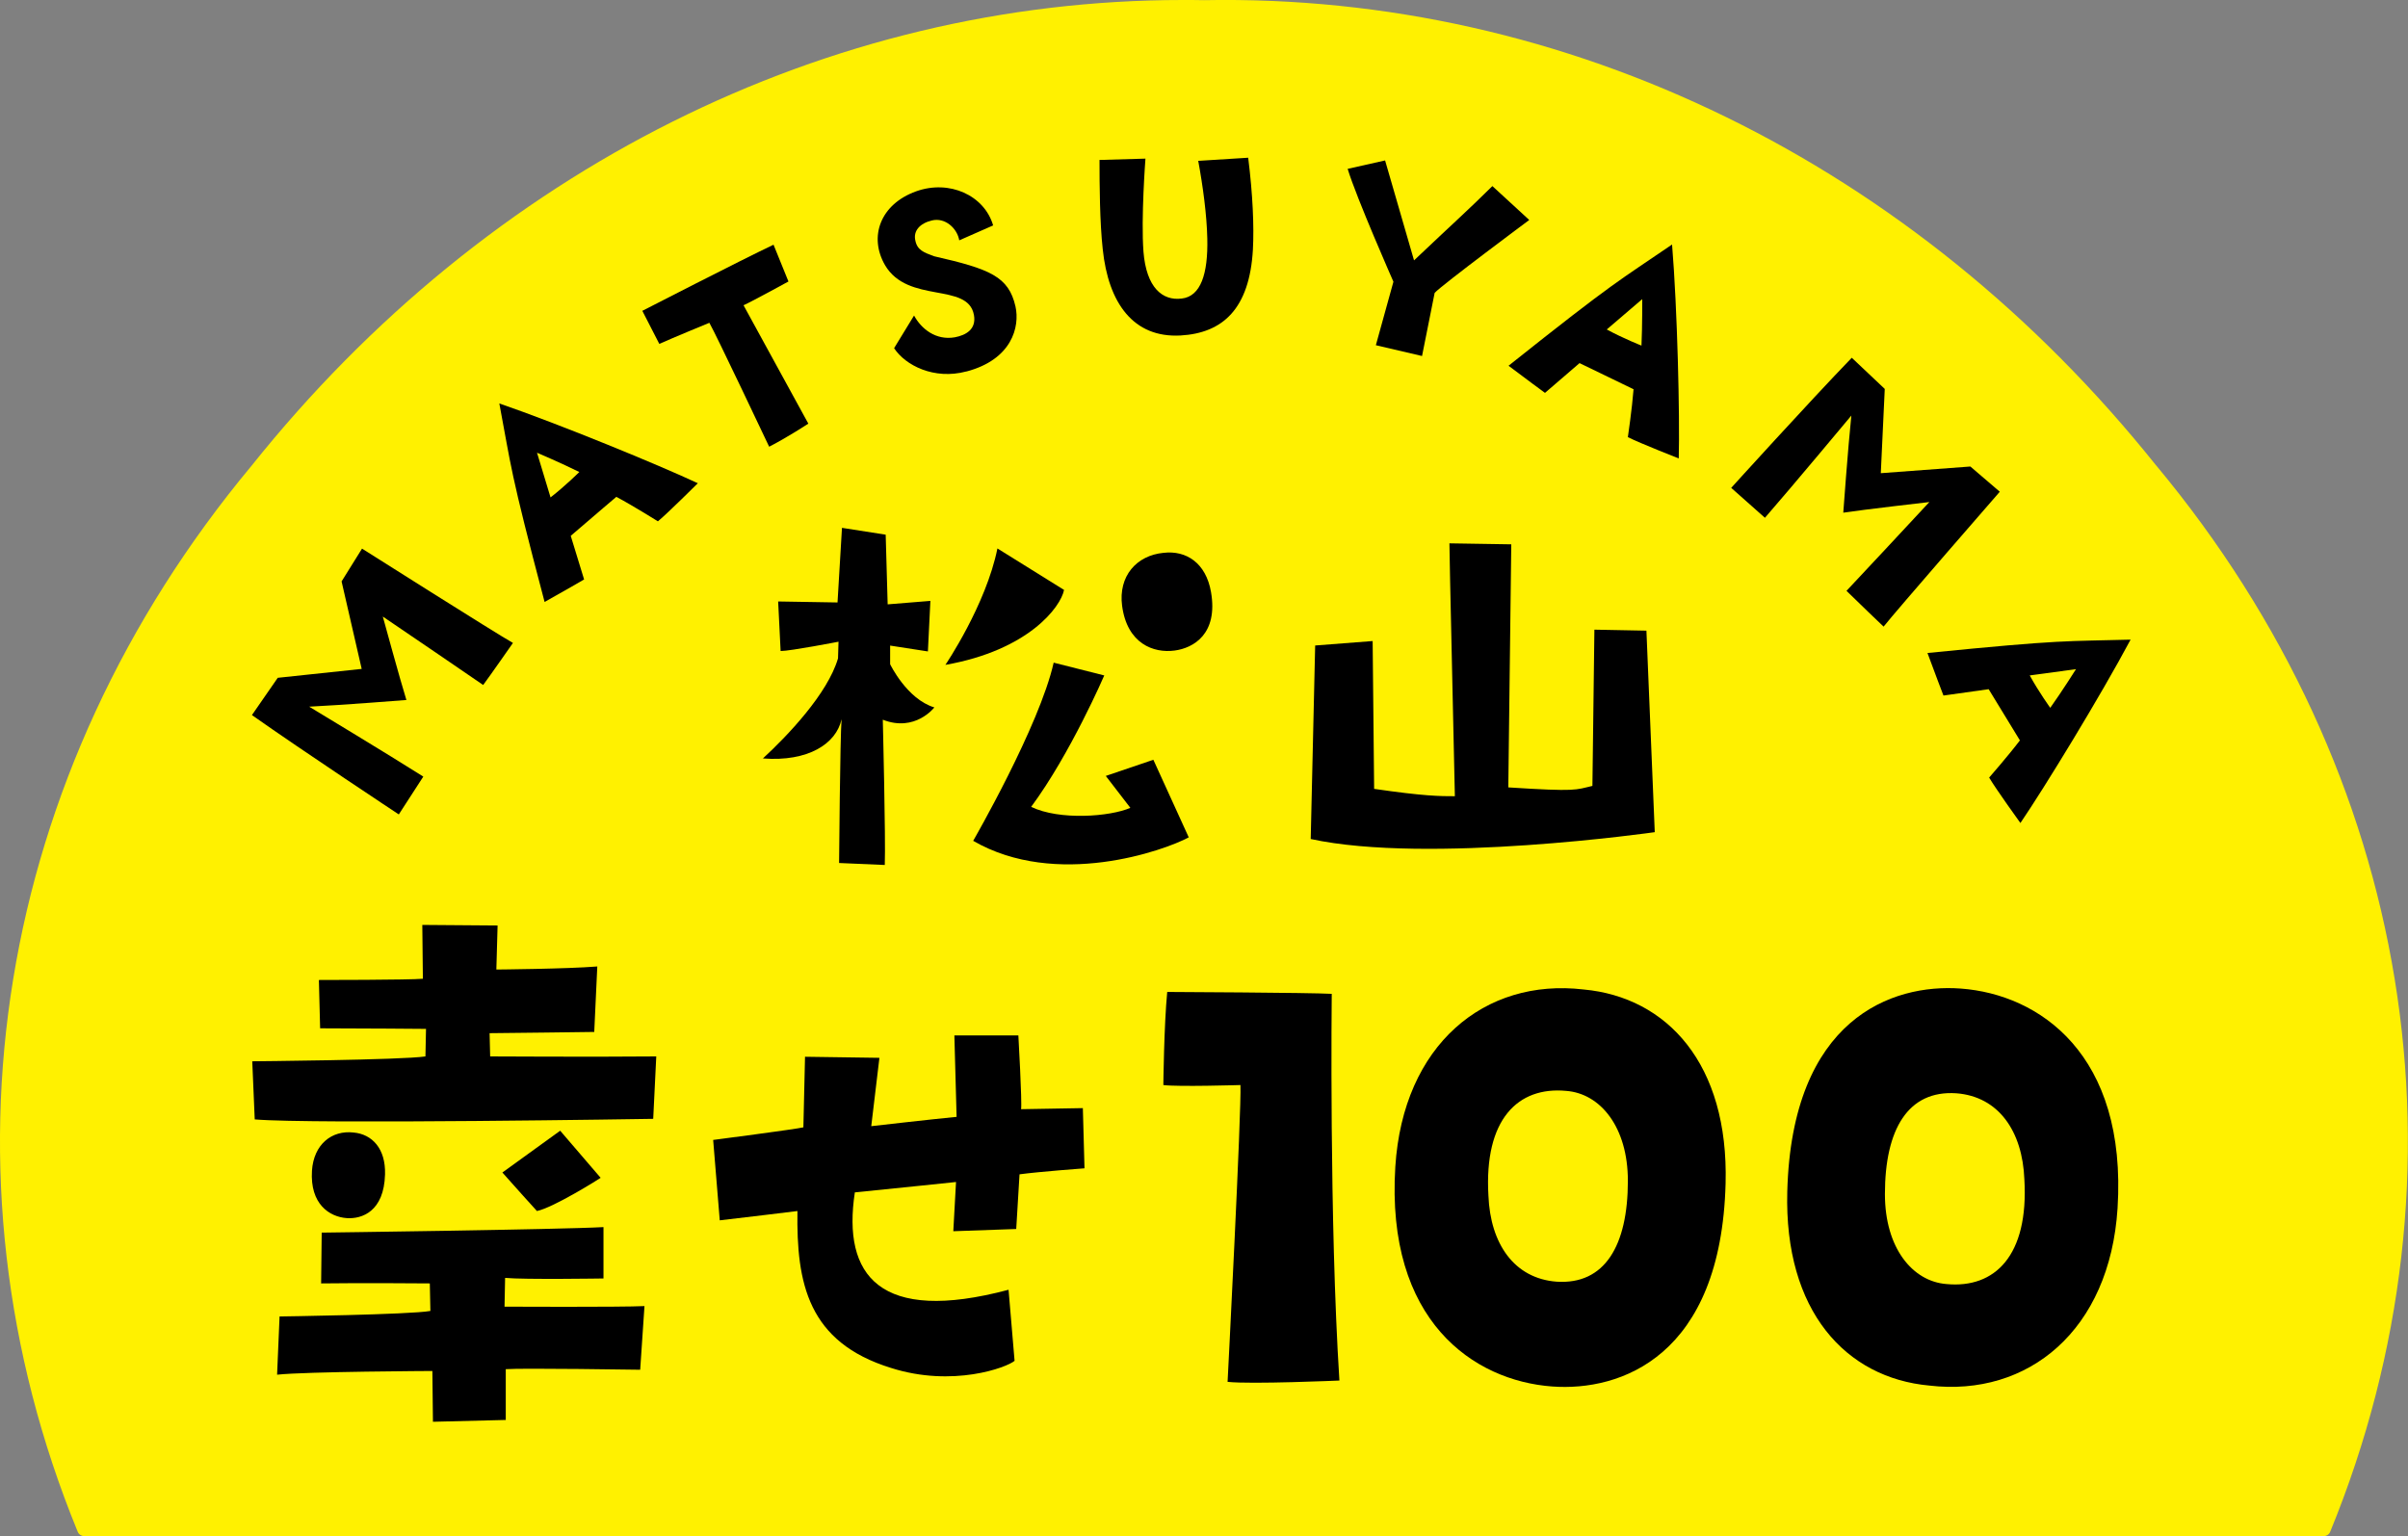
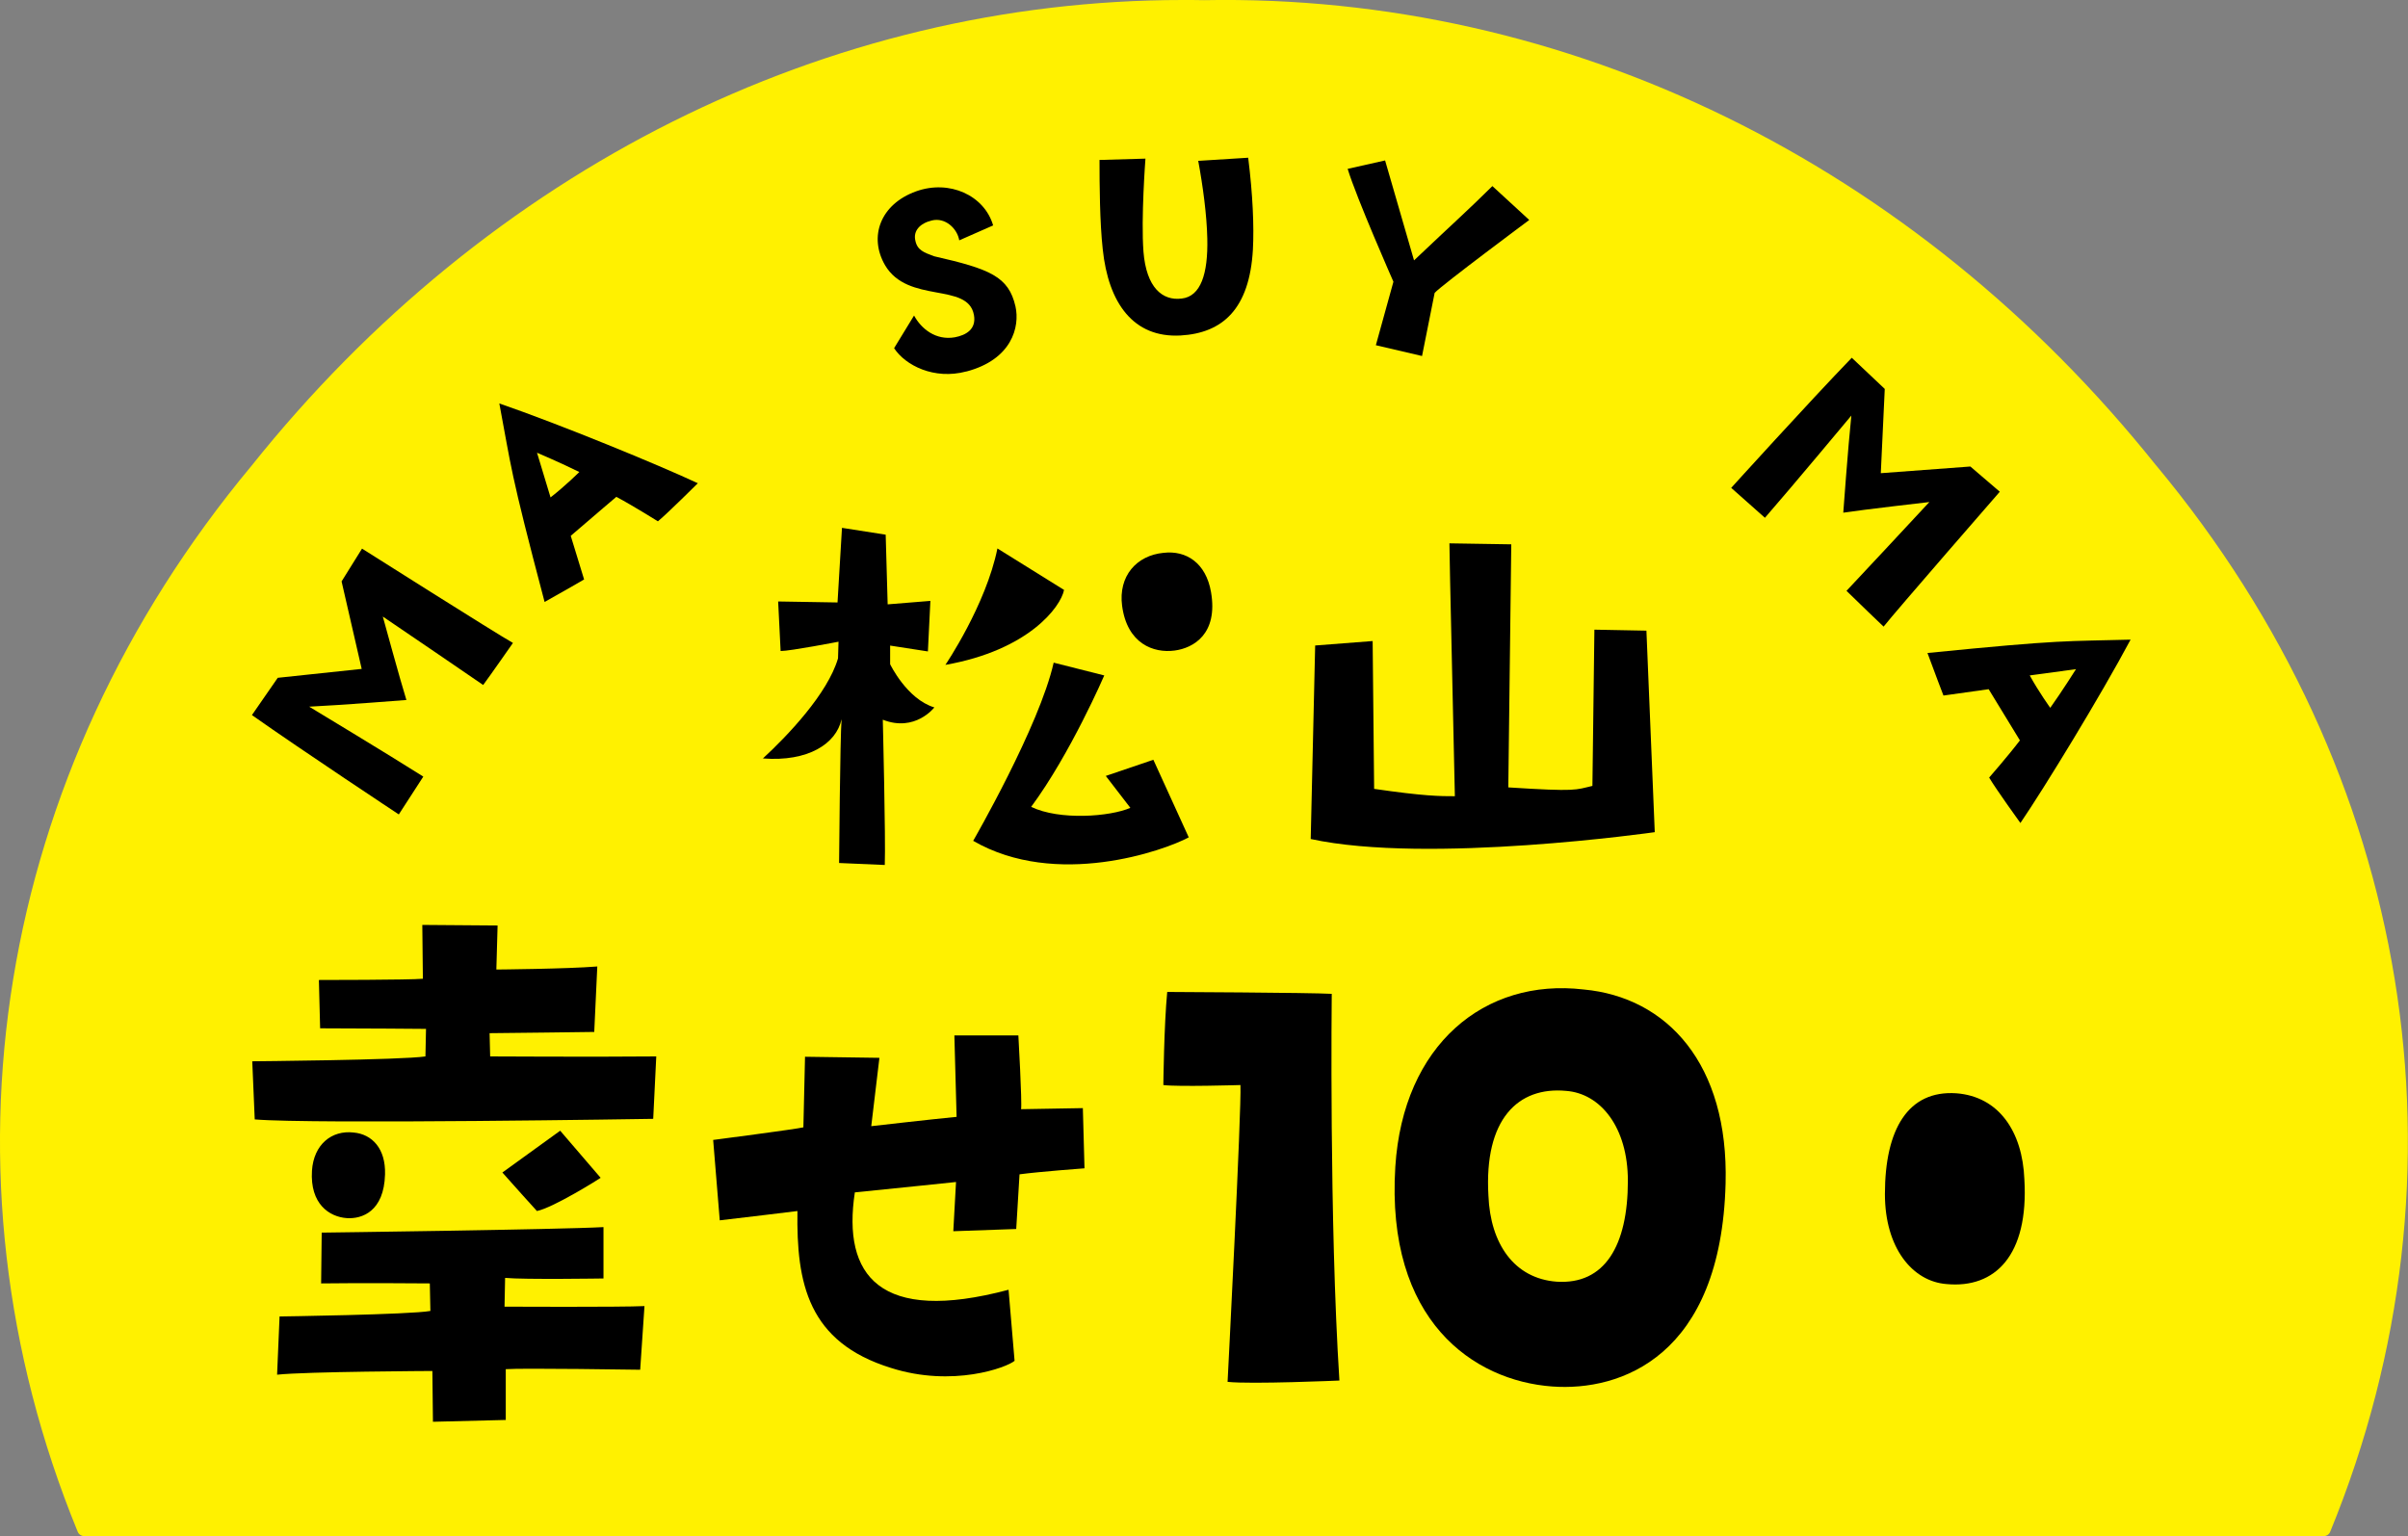
<svg xmlns="http://www.w3.org/2000/svg" id="_レイヤー_1" data-name="レイヤー 1" viewBox="0 0 292 186.31">
  <rect x="0" y="0" width="292" height="186.31" fill="#808080" stroke="none" />
  <defs>
    <style>
      .cls-1 {
        fill: #fff100;
      }
    </style>
  </defs>
  <path class="cls-1" d="M261.48,56.48C232.16,19.77,190.06-.8,146.01.02c-.86-.02-1.71-.02-2.57-.02C100.3,0,59.26,20.49,30.52,56.47-.58,93.81-8.47,142.15,9.42,185.77c.13.33.45.54.8.54h271.55c.35,0,.67-.21.8-.54,17.88-43.62,10-91.96-21.09-129.3Z" />
  <g>
    <g>
      <path d="M79.58,128.13l-.37,7.57s-41.19.67-48.32.07l-.3-7.05s18.11-.15,21-.59l.07-3.34s-8.23-.07-12.84-.07l-.15-5.86s11.05,0,12.61-.15l-.07-6.53,9.13.07-.15,5.34s8.53-.07,12.24-.37l-.37,7.94s-11.43.15-12.69.15l.07,2.82s12.69.07,20.11,0ZM33.88,159.67s15.86-.22,18.31-.67l-.07-3.34s-8.51-.07-13.18,0l.07-6.16s28.83-.37,34.17-.67v6.23s-9.63.15-11.93-.07l-.07,3.49s14.08.07,16.97-.07l-.52,7.72s-14.3-.22-16.3-.07v6.16l-8.83.22-.07-6.16s-15.34.07-18.83.45l.3-7.05Z" />
      <path d="M131.52,141.7s-5.44.4-7.89.73l-.4,6.63-7.63.27.33-5.97s-6.96.73-12.27,1.26c-1.53,10.08,2.98,15.98,18.64,11.81l.73,8.62c-.93.8-7.49,3.25-14.99.86-10.08-3.12-11.47-10.28-11.34-19.03,0,0-8.09.99-9.42,1.13l-.8-9.75s10.21-1.33,10.94-1.53l.2-8.56,9.02.13-.99,8.29s7.49-.86,10.35-1.13l-.27-9.88h7.76s.46,8.09.33,8.95l7.49-.13.2,7.3Z" />
      <g>
        <path d="M141.07,131.61s.08-7.25.47-11.3c0,0,17.37.08,19.95.23,0,0-.31,27.58.93,46.9,0,0-10.75.47-13.56.16,0,0,1.71-33.19,1.56-36,0,0-7.64.23-9.35,0Z" />
        <path d="M169.2,141.51c.94-14.8,10.83-22.91,22.83-21.5,10.13.93,17.61,9.04,17.22,23.53-.55,20.96-12.7,25.24-21.04,24.62-9.51-.7-20.18-7.95-19.01-26.65ZM180.49,145.01c.23,5.84,3.12,10.05,8.26,10.44,5.84.39,8.65-4.36,8.65-12.23,0-6.54-3.35-10.6-7.48-10.91-5.84-.55-9.97,3.43-9.43,12.7Z" />
-         <path d="M256.78,146.55c-.94,14.8-10.83,22.91-22.83,21.5-10.13-.93-17.61-9.04-17.22-23.53.55-20.96,12.7-25.24,21.04-24.62,9.51.7,20.18,7.95,19.01,26.65ZM245.48,143.04c-.23-5.84-3.12-10.05-8.26-10.44-5.84-.39-8.65,4.36-8.65,12.23,0,6.54,3.35,10.6,7.48,10.91,5.84.55,9.97-3.43,9.43-12.7Z" />
+         <path d="M256.78,146.55ZM245.48,143.04c-.23-5.84-3.12-10.05-8.26-10.44-5.84-.39-8.65,4.36-8.65,12.23,0,6.54,3.35,10.6,7.48,10.91,5.84.55,9.97-3.43,9.43-12.7Z" />
      </g>
      <g>
        <path d="M41.42,70.52l2.48-3.98s16.28,10.31,18.3,11.44c0,0-2.74,3.93-3.61,5.1,0,0-10.57-7.24-12.17-8.3,0,0,2.15,7.86,2.86,10.12,0,0-7.96.63-11.79.81,0,0,9.73,5.87,13.84,8.48l-2.97,4.59s-11.63-7.69-17.81-12.05l3.13-4.52,10.18-1.08-2.44-10.62Z" />
        <path d="M60.54,48.93c7.35,2.53,19.39,7.48,24.08,9.68,0,0-3.56,3.55-4.84,4.62,0,0-2.98-1.87-5.04-2.97,0,0-2.3,1.95-5.53,4.73l1.62,5.29s-2.77,1.61-4.79,2.73c-4.27-16.15-4.02-16.31-5.49-24.08ZM70.25,57.25c-2.19-1.09-5.13-2.34-5.13-2.34l1.64,5.42c1.82-1.42,3.49-3.08,3.49-3.08Z" />
-         <path d="M90.16,37.02l7.86,14.36s-2.47,1.63-4.75,2.8c0,0-6.42-13.58-7.25-15.03,0,0-4.58,1.88-6.07,2.56l-2.06-4.01s11.9-6.12,15.91-8.02l1.81,4.46s-4.39,2.41-5.46,2.89Z" />
        <path d="M117.19,45.05c-3.91,1.05-7.4-.73-8.77-2.82l2.42-3.96c.87,1.6,2.62,3.04,4.94,2.64,1.36-.26,2.64-.97,2.32-2.72-.74-3.99-8-1.3-10.78-6.03-1.99-3.43-.59-7.38,3.76-8.95,4.05-1.46,8.29.49,9.35,4.13l-4.11,1.81c-.23-1.41-1.68-2.82-3.33-2.41-1.41.34-2.28,1.24-1.99,2.45.24,1.15,1.01,1.42,2.27,1.89,6.78,1.55,9.04,2.45,9.87,6.09.55,2.46-.43,6.44-5.96,7.89Z" />
        <path d="M151.36,19.14c.56,4.5.72,8.33.57,11.13-.41,7.22-3.68,10.13-8.78,10.42-5.71.31-8.75-3.92-9.43-10.47-.36-3.26-.39-7.8-.39-10.82l5.57-.16s-.55,7.22-.24,11.29c.35,4.36,2.3,5.98,4.64,5.68,2.3-.26,3.2-2.98,3.1-7.28-.06-2.84-.53-6.34-1.1-9.42l6.06-.38Z" />
        <path d="M168.97,34.17s-4.48-10.16-5.55-13.69l4.54-1.02,3.51,12.12c5.34-5.06,6.33-5.88,9.5-9.01l4.47,4.11s-10.55,7.85-11.47,8.84l-1.53,7.66-5.6-1.31,2.13-7.7Z" />
-         <path d="M202.76,29.67c.64,7.75.95,20.76.81,25.93,0,0-4.68-1.83-6.17-2.58,0,0,.51-3.47.69-5.81,0,0-2.71-1.32-6.55-3.17l-4.19,3.61s-2.58-1.89-4.42-3.29c13.07-10.4,13.31-10.24,19.84-14.71ZM199.05,41.91c.11-2.44.09-5.63.09-5.63l-4.3,3.68c2.03,1.1,4.22,1.96,4.22,1.96Z" />
        <path d="M238.94,56.59l3.56,3.05s-12.66,14.54-14.09,16.36c0,0-3.47-3.31-4.5-4.34,0,0,8.76-9.35,10.05-10.77,0,0-8.1.93-10.44,1.29,0,0,.58-7.97.98-11.78,0,0-7.28,8.73-10.48,12.4l-4.09-3.63s9.37-10.34,14.62-15.78l4,3.78-.48,10.22,10.87-.81Z" />
        <path d="M258.36,77.58c-3.66,6.86-10.45,17.97-13.36,22.24,0,0-2.94-4.07-3.79-5.51,0,0,2.31-2.64,3.73-4.51,0,0-1.57-2.58-3.79-6.21l-5.48.77s-1.15-2.99-1.94-5.16c16.62-1.66,16.74-1.4,24.64-1.62ZM248.62,85.85c1.42-1.99,3.12-4.69,3.12-4.69l-5.61.76c1.11,2.02,2.49,3.93,2.49,3.93Z" />
      </g>
      <path d="M72.84,142.85c-.08.08-5.72,3.62-7.73,4.03,0,0-3.14-3.46-4.19-4.67l7.01-5.07,4.91,5.72Z" />
      <path d="M37.83,141.99c.21-3.19,2.4-4.94,5.05-4.63,2.24.2,3.9,1.95,3.81,5.07-.12,4.52-2.81,5.44-4.65,5.31-2.1-.15-4.46-1.71-4.21-5.74Z" />
    </g>
    <path d="M199.65,76.51l1.01,24.42s-27.49,3.93-41.72.83l.54-23.47,6.97-.54.18,17.93c6.13.89,8,.89,9.79.89-.66-28.99-.66-30.62-.66-30.67l7.5.12-.36,29.48c8.39.54,8.12.3,10.2-.18l.24-18.95,6.31.12Z" />
    <g>
      <path d="M92.51,91.99c2.98-2.74,7.86-7.86,9.11-12.14l.06-2.02s-5.83,1.13-7.02,1.13l-.3-6.01,7.2.12.54-9.05,5.3.83.24,8.45,5.18-.42-.3,6.13-4.58-.71v2.26s2.02,4.23,5.36,5.24c0,0-2.32,3.04-6.25,1.49,0,0,.36,14.53.24,17.62l-5.54-.24s.12-15.18.3-17.44c-.65,2.98-4.05,5.18-9.53,4.76Z" />
      <path d="M136.07,73.49c-.48-3.63,1.76-6.13,5.03-6.44,2.75-.32,5.14,1.23,5.75,4.76.88,5.1-2.15,6.79-4.4,7.09-2.57.35-5.77-.83-6.38-5.42Z" />
      <path d="M133.91,81.91s-4.11,9.53-8.87,15.95c3.45,1.67,9.59,1.19,12.03.12l-2.98-3.87,5.77-1.96,4.29,9.41c-2.98,1.61-16.07,6.25-26.14.42,0,0,8.04-13.93,9.76-21.61l6.13,1.55Z" />
      <path d="M120.95,66.52l8.08,5.03c-.41,2.09-4.34,7.32-14.39,9.09,0,0,4.92-7.25,6.31-14.12Z" />
    </g>
  </g>
</svg>